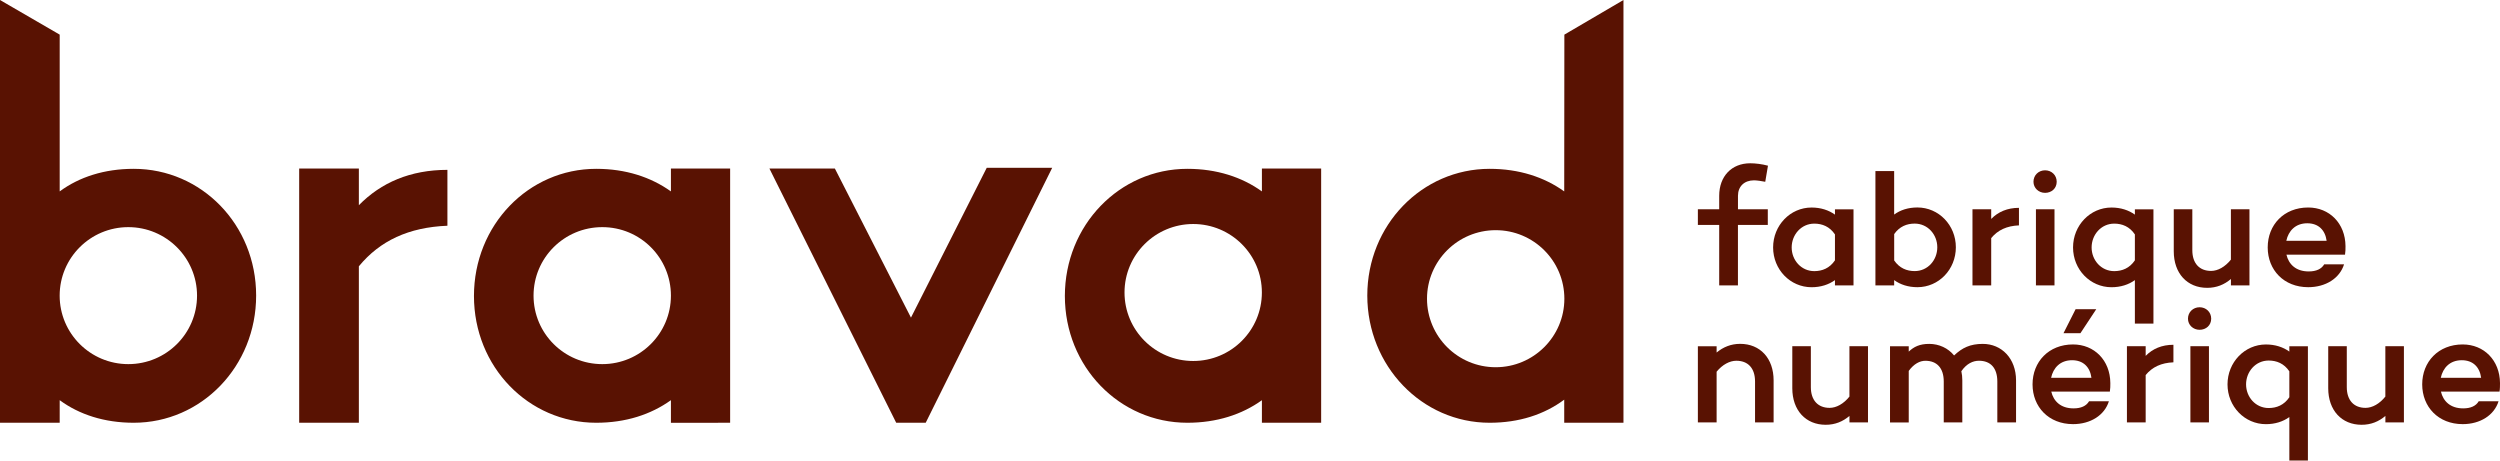
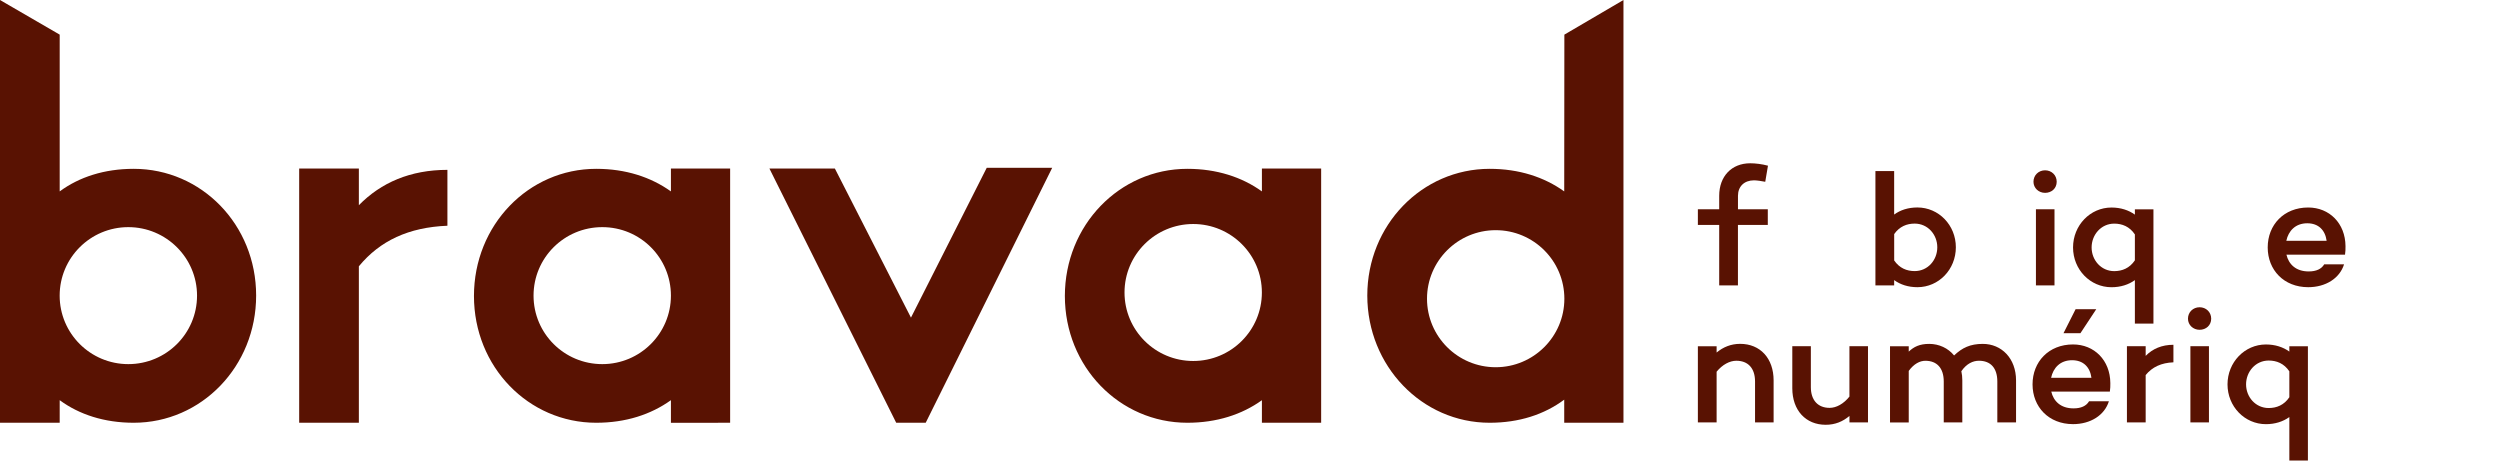
<svg xmlns="http://www.w3.org/2000/svg" width="228" height="42" viewBox="0 0 228 42" fill="none">
  <g id="Calque_1" clip-path="url(#clip0_1058_1080)">
    <path id="Vector" d="M12.192 15.397C9.519 15.397 7.221 16.145 5.444 17.456V3.159L0 0V38.555H5.444V36.496C7.225 37.807 9.522 38.555 12.192 38.555C18.38 38.555 23.36 33.406 23.36 26.952C23.36 20.499 18.38 15.397 12.192 15.397ZM11.701 33.208C8.246 33.208 5.441 30.413 5.441 26.962C5.441 23.51 8.246 20.715 11.701 20.715C15.155 20.715 17.97 23.51 17.97 26.962C17.97 30.413 15.168 33.208 11.701 33.208Z" fill="#591202" />
    <path id="Vector_2" d="M32.728 15.368H27.285V38.555H32.728V24.287C34.654 21.948 37.28 20.728 40.804 20.587V15.491C37.422 15.491 34.745 16.657 32.728 18.716V15.365V15.368Z" fill="#591202" />
    <path id="Vector_3" d="M61.188 17.456C59.354 16.148 57.062 15.397 54.377 15.397C48.189 15.397 43.225 20.536 43.225 26.993C43.225 33.45 48.189 38.555 54.377 38.555C57.062 38.555 59.357 37.807 61.188 36.496V38.561L66.588 38.555V15.368H61.188V17.456ZM54.928 33.208C51.461 33.208 48.659 30.413 48.659 26.962C48.659 23.51 51.461 20.715 54.928 20.715C58.396 20.715 61.188 23.51 61.188 26.962C61.188 30.413 58.383 33.208 54.928 33.208Z" fill="#591202" />
    <path id="Vector_4" d="M115.086 17.456C113.267 16.148 110.96 15.397 108.287 15.397C102.096 15.397 97.116 20.546 97.116 26.993C97.116 33.44 102.096 38.555 108.287 38.555C110.96 38.555 113.267 37.807 115.086 36.499V38.555H120.489V15.368H115.086V17.456ZM108.82 32.922C105.365 32.922 102.556 30.127 102.556 26.675C102.556 23.224 105.365 20.43 108.82 20.43C112.274 20.43 115.083 23.221 115.083 26.675C115.083 30.13 112.281 32.922 108.82 32.922Z" fill="#591202" />
    <path id="Vector_5" d="M142.67 3.159L142.657 17.456C140.832 16.148 138.534 15.397 135.858 15.397C129.671 15.397 124.697 20.536 124.697 26.952C124.697 33.368 129.671 38.555 135.858 38.555C138.534 38.555 140.832 37.807 142.657 36.449V38.555H148.06V0L142.67 3.159ZM136.407 33.491C132.949 33.491 130.143 30.69 130.143 27.244C130.143 23.799 132.949 20.992 136.407 20.992C139.864 20.992 142.67 23.79 142.67 27.244C142.67 30.699 139.855 33.491 136.407 33.491Z" fill="#591202" />
    <path id="Vector_6" d="M83.08 28.967L76.139 15.368H70.169L81.734 38.555H84.425L95.959 15.306H89.989L83.08 28.967Z" fill="#591202" />
    <path id="Vector_7" d="M161.223 19.087V20.511H158.5V26.031H156.791V20.511H154.846V19.087H156.791V17.855C156.791 16.079 157.926 14.891 159.619 14.891C160.088 14.891 160.693 14.963 161.239 15.111L160.99 16.579C160.637 16.506 160.208 16.447 159.959 16.447C159.076 16.447 158.503 17.006 158.503 17.855V19.087H161.226H161.223Z" fill="#591202" />
-     <path id="Vector_8" d="M169.04 26.031H167.348V25.547C166.774 25.959 166.052 26.195 165.214 26.195C163.269 26.195 161.708 24.579 161.708 22.567C161.708 20.555 163.269 18.927 165.214 18.927C166.052 18.927 166.774 19.163 167.348 19.574V19.09H169.04V26.034V26.031ZM167.348 23.743V21.379C166.862 20.659 166.184 20.395 165.463 20.395C164.271 20.395 163.401 21.407 163.401 22.567C163.401 23.727 164.271 24.727 165.463 24.727C166.184 24.727 166.862 24.462 167.348 23.743Z" fill="#591202" />
    <path id="Vector_9" d="M178.374 22.551C178.374 24.579 176.813 26.192 174.868 26.192C174.03 26.192 173.308 25.956 172.747 25.544V26.028H171.039V15.604H172.747V19.568C173.305 19.156 174.027 18.921 174.868 18.921C176.813 18.921 178.374 20.536 178.374 22.548V22.551ZM176.681 22.551C176.681 21.407 175.827 20.392 174.619 20.392C173.898 20.392 173.236 20.656 172.75 21.347V23.755C173.236 24.459 173.898 24.723 174.619 24.723C175.827 24.723 176.681 23.711 176.681 22.551Z" fill="#591202" />
-     <path id="Vector_10" d="M181.598 19.967C182.232 19.32 183.07 18.955 184.129 18.955V20.555C183.026 20.599 182.2 20.98 181.598 21.715V26.031H179.89V19.087H181.598V19.967Z" fill="#591202" />
    <path id="Vector_11" d="M185.453 16.576C185.453 15.975 185.923 15.532 186.512 15.532C187.102 15.532 187.571 15.972 187.571 16.576C187.571 17.179 187.102 17.588 186.512 17.588C185.923 17.588 185.453 17.148 185.453 16.576ZM187.37 26.031H185.677V19.087H187.37V26.031Z" fill="#591202" />
    <path id="Vector_12" d="M196.394 29.511H194.701V25.547C194.128 25.959 193.406 26.195 192.567 26.195C190.623 26.195 189.062 24.579 189.062 22.567C189.062 20.555 190.623 18.927 192.567 18.927C193.406 18.927 194.128 19.163 194.701 19.574V19.09H196.394V29.514V29.511ZM194.701 23.743V21.379C194.216 20.659 193.538 20.395 192.816 20.395C191.625 20.395 190.755 21.407 190.755 22.567C190.755 23.727 191.625 24.727 192.816 24.727C193.538 24.727 194.216 24.462 194.701 23.743Z" fill="#591202" />
-     <path id="Vector_13" d="M205.154 26.031H203.461V25.443C202.859 25.956 202.15 26.251 201.296 26.251C199.47 26.251 198.247 24.931 198.247 22.919V19.087H199.94V22.815C199.94 24.019 200.589 24.708 201.649 24.708C202.266 24.708 202.928 24.34 203.458 23.68V19.084H205.151V26.028L205.154 26.031Z" fill="#591202" />
    <path id="Vector_14" d="M213.866 23.227H208.523C208.728 24.095 209.377 24.755 210.556 24.755C211.234 24.755 211.719 24.535 211.968 24.107H213.778C213.381 25.384 212.101 26.192 210.509 26.192C208.287 26.192 206.815 24.62 206.815 22.564C206.815 20.508 208.287 18.924 210.509 18.924C212.438 18.924 213.894 20.363 213.91 22.448C213.91 22.696 213.91 22.963 213.866 23.227ZM208.507 21.963H212.189C212.057 20.98 211.439 20.363 210.424 20.363C209.333 20.363 208.703 21.068 208.511 21.963H208.507Z" fill="#591202" />
    <path id="Vector_15" d="M161.753 34.688V38.52H160.06V34.792C160.06 33.572 159.414 32.9 158.351 32.9C157.749 32.9 157.084 33.252 156.555 33.899V38.523H154.846V31.579H156.555V32.151C157.157 31.652 157.866 31.359 158.704 31.359C160.53 31.359 161.753 32.68 161.753 34.691V34.688Z" fill="#591202" />
    <path id="Vector_16" d="M170.364 38.52H168.671V37.932C168.069 38.445 167.36 38.74 166.506 38.74C164.681 38.74 163.458 37.42 163.458 35.408V31.576H165.15V35.304C165.15 36.508 165.8 37.197 166.859 37.197C167.477 37.197 168.139 36.829 168.668 36.169V31.573H170.361V38.517L170.364 38.52Z" fill="#591202" />
    <path id="Vector_17" d="M183.864 34.688V38.52H182.156V34.792C182.156 33.572 181.551 32.9 180.479 32.9C179.95 32.9 179.36 33.148 178.875 33.855C178.935 34.119 178.963 34.399 178.963 34.691V38.523H177.27V34.795C177.27 33.575 176.652 32.903 175.593 32.903C175.092 32.903 174.547 33.182 174.077 33.827V38.526H172.369V31.582H174.077V32.067C174.547 31.627 175.064 31.363 175.946 31.363C176.829 31.363 177.667 31.743 178.213 32.419C178.95 31.715 179.685 31.363 180.832 31.363C182.541 31.363 183.864 32.683 183.864 34.695V34.688Z" fill="#591202" />
    <path id="Vector_18" d="M192.419 35.716H187.076C187.281 36.584 187.931 37.244 189.11 37.244C189.787 37.244 190.273 37.024 190.522 36.596H192.331C191.934 37.873 190.654 38.681 189.062 38.681C186.84 38.681 185.368 37.109 185.368 35.053C185.368 32.997 186.84 31.413 189.062 31.413C190.991 31.413 192.448 32.852 192.463 34.937C192.463 35.185 192.463 35.452 192.419 35.716ZM187.058 34.453H190.739C190.607 33.469 189.989 32.852 188.974 32.852C187.883 32.852 187.253 33.557 187.061 34.453H187.058ZM188.192 30.385L189.296 28.197H191.18L189.737 30.385H188.192Z" fill="#591202" />
    <path id="Vector_19" d="M195.685 32.456C196.318 31.809 197.157 31.444 198.216 31.444V33.044C197.113 33.088 196.287 33.469 195.685 34.204V38.52H193.976V31.576H195.685V32.456Z" fill="#591202" />
    <path id="Vector_20" d="M199.543 29.065C199.543 28.464 200.013 28.021 200.602 28.021C201.191 28.021 201.661 28.461 201.661 29.065C201.661 29.668 201.191 30.077 200.602 30.077C200.013 30.077 199.543 29.637 199.543 29.065ZM201.456 38.52H199.764V31.576H201.456V38.52Z" fill="#591202" />
    <path id="Vector_21" d="M210.481 42H208.788V38.036C208.214 38.448 207.493 38.684 206.654 38.684C204.709 38.684 203.149 37.068 203.149 35.056C203.149 33.044 204.709 31.416 206.654 31.416C207.493 31.416 208.214 31.652 208.788 32.063V31.579H210.481V42.003V42ZM208.788 36.229V33.865C208.303 33.145 207.625 32.881 206.903 32.881C205.712 32.881 204.842 33.893 204.842 35.053C204.842 36.213 205.712 37.212 206.903 37.212C207.625 37.212 208.303 36.948 208.788 36.229Z" fill="#591202" />
-     <path id="Vector_22" d="M219.24 38.52H217.548V37.932C216.946 38.445 216.236 38.74 215.382 38.74C213.557 38.74 212.334 37.42 212.334 35.408V31.576H214.027V35.304C214.027 36.508 214.676 37.197 215.735 37.197C216.353 37.197 217.015 36.829 217.544 36.169V31.573H219.237V38.517L219.24 38.52Z" fill="#591202" />
-     <path id="Vector_23" d="M227.956 35.716H222.613C222.818 36.584 223.467 37.244 224.646 37.244C225.324 37.244 225.809 37.024 226.058 36.596H227.868C227.47 37.873 226.191 38.681 224.599 38.681C222.377 38.681 220.905 37.109 220.905 35.053C220.905 32.997 222.377 31.413 224.599 31.413C226.528 31.413 227.984 32.852 228 34.937C228 35.185 228 35.452 227.956 35.716ZM222.597 34.453H226.279C226.147 33.469 225.529 32.852 224.514 32.852C223.423 32.852 222.793 33.557 222.6 34.453H222.597Z" fill="#591202" />
  </g>
  <defs>
</defs>
</svg>